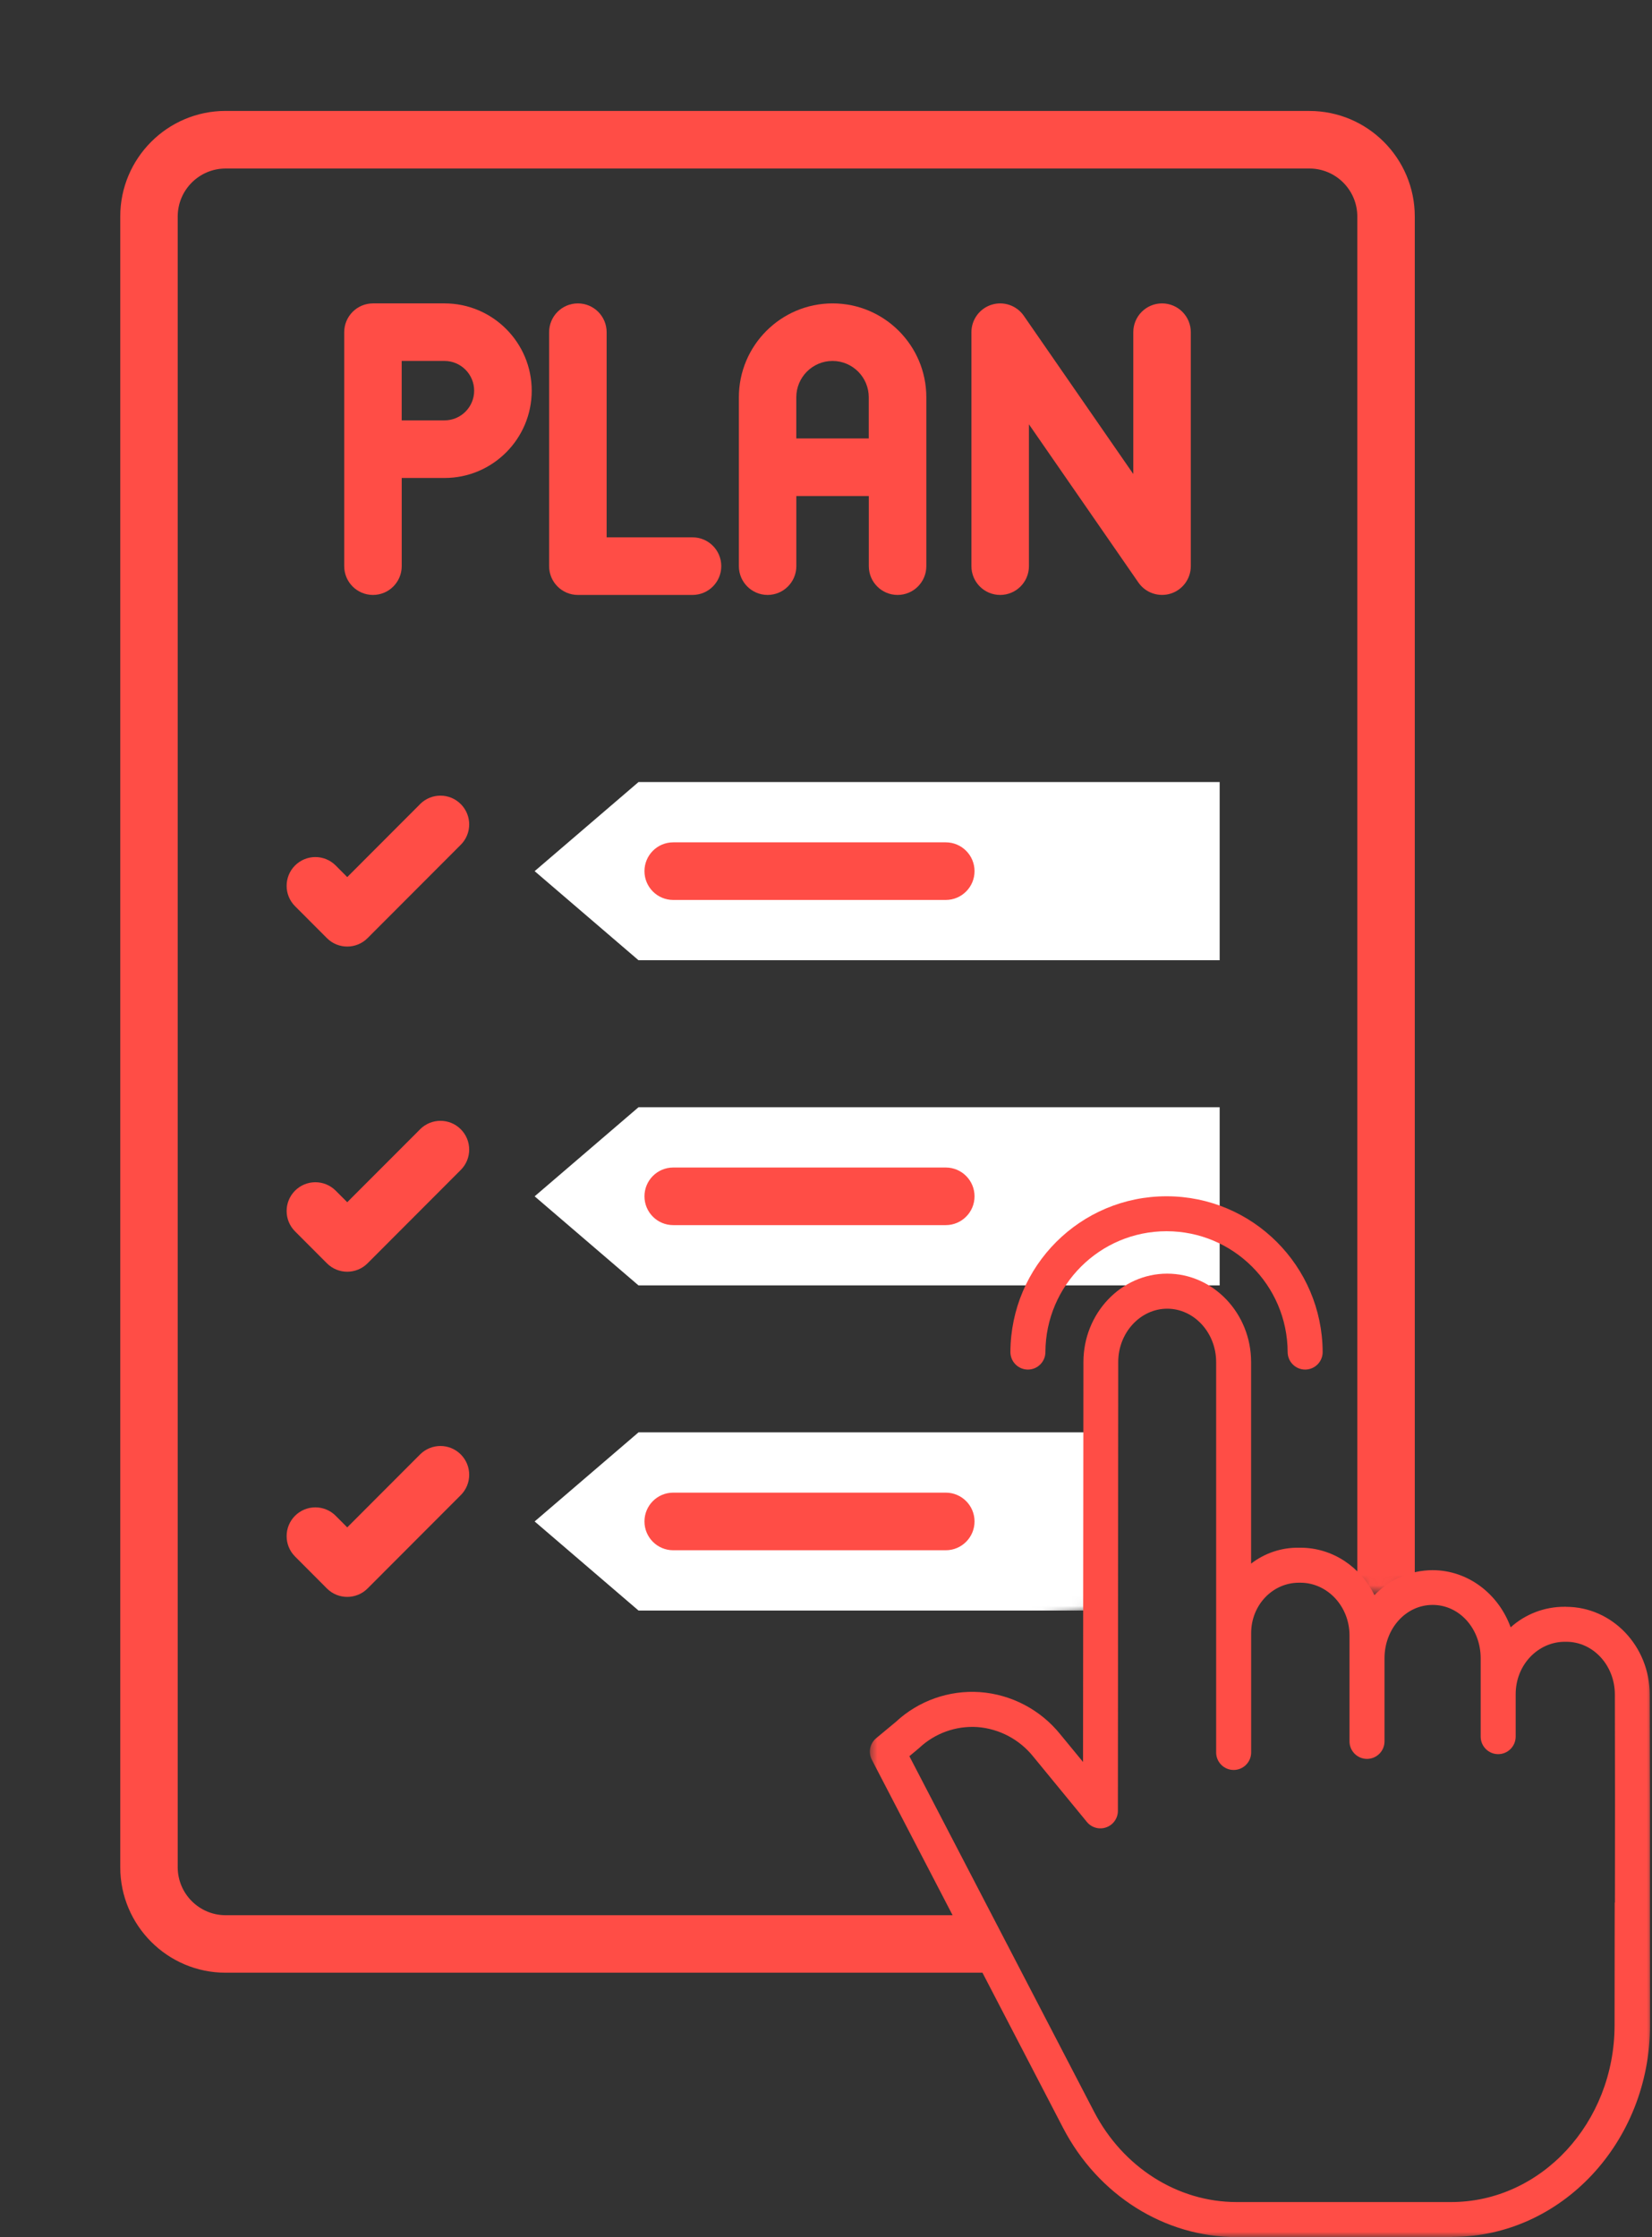
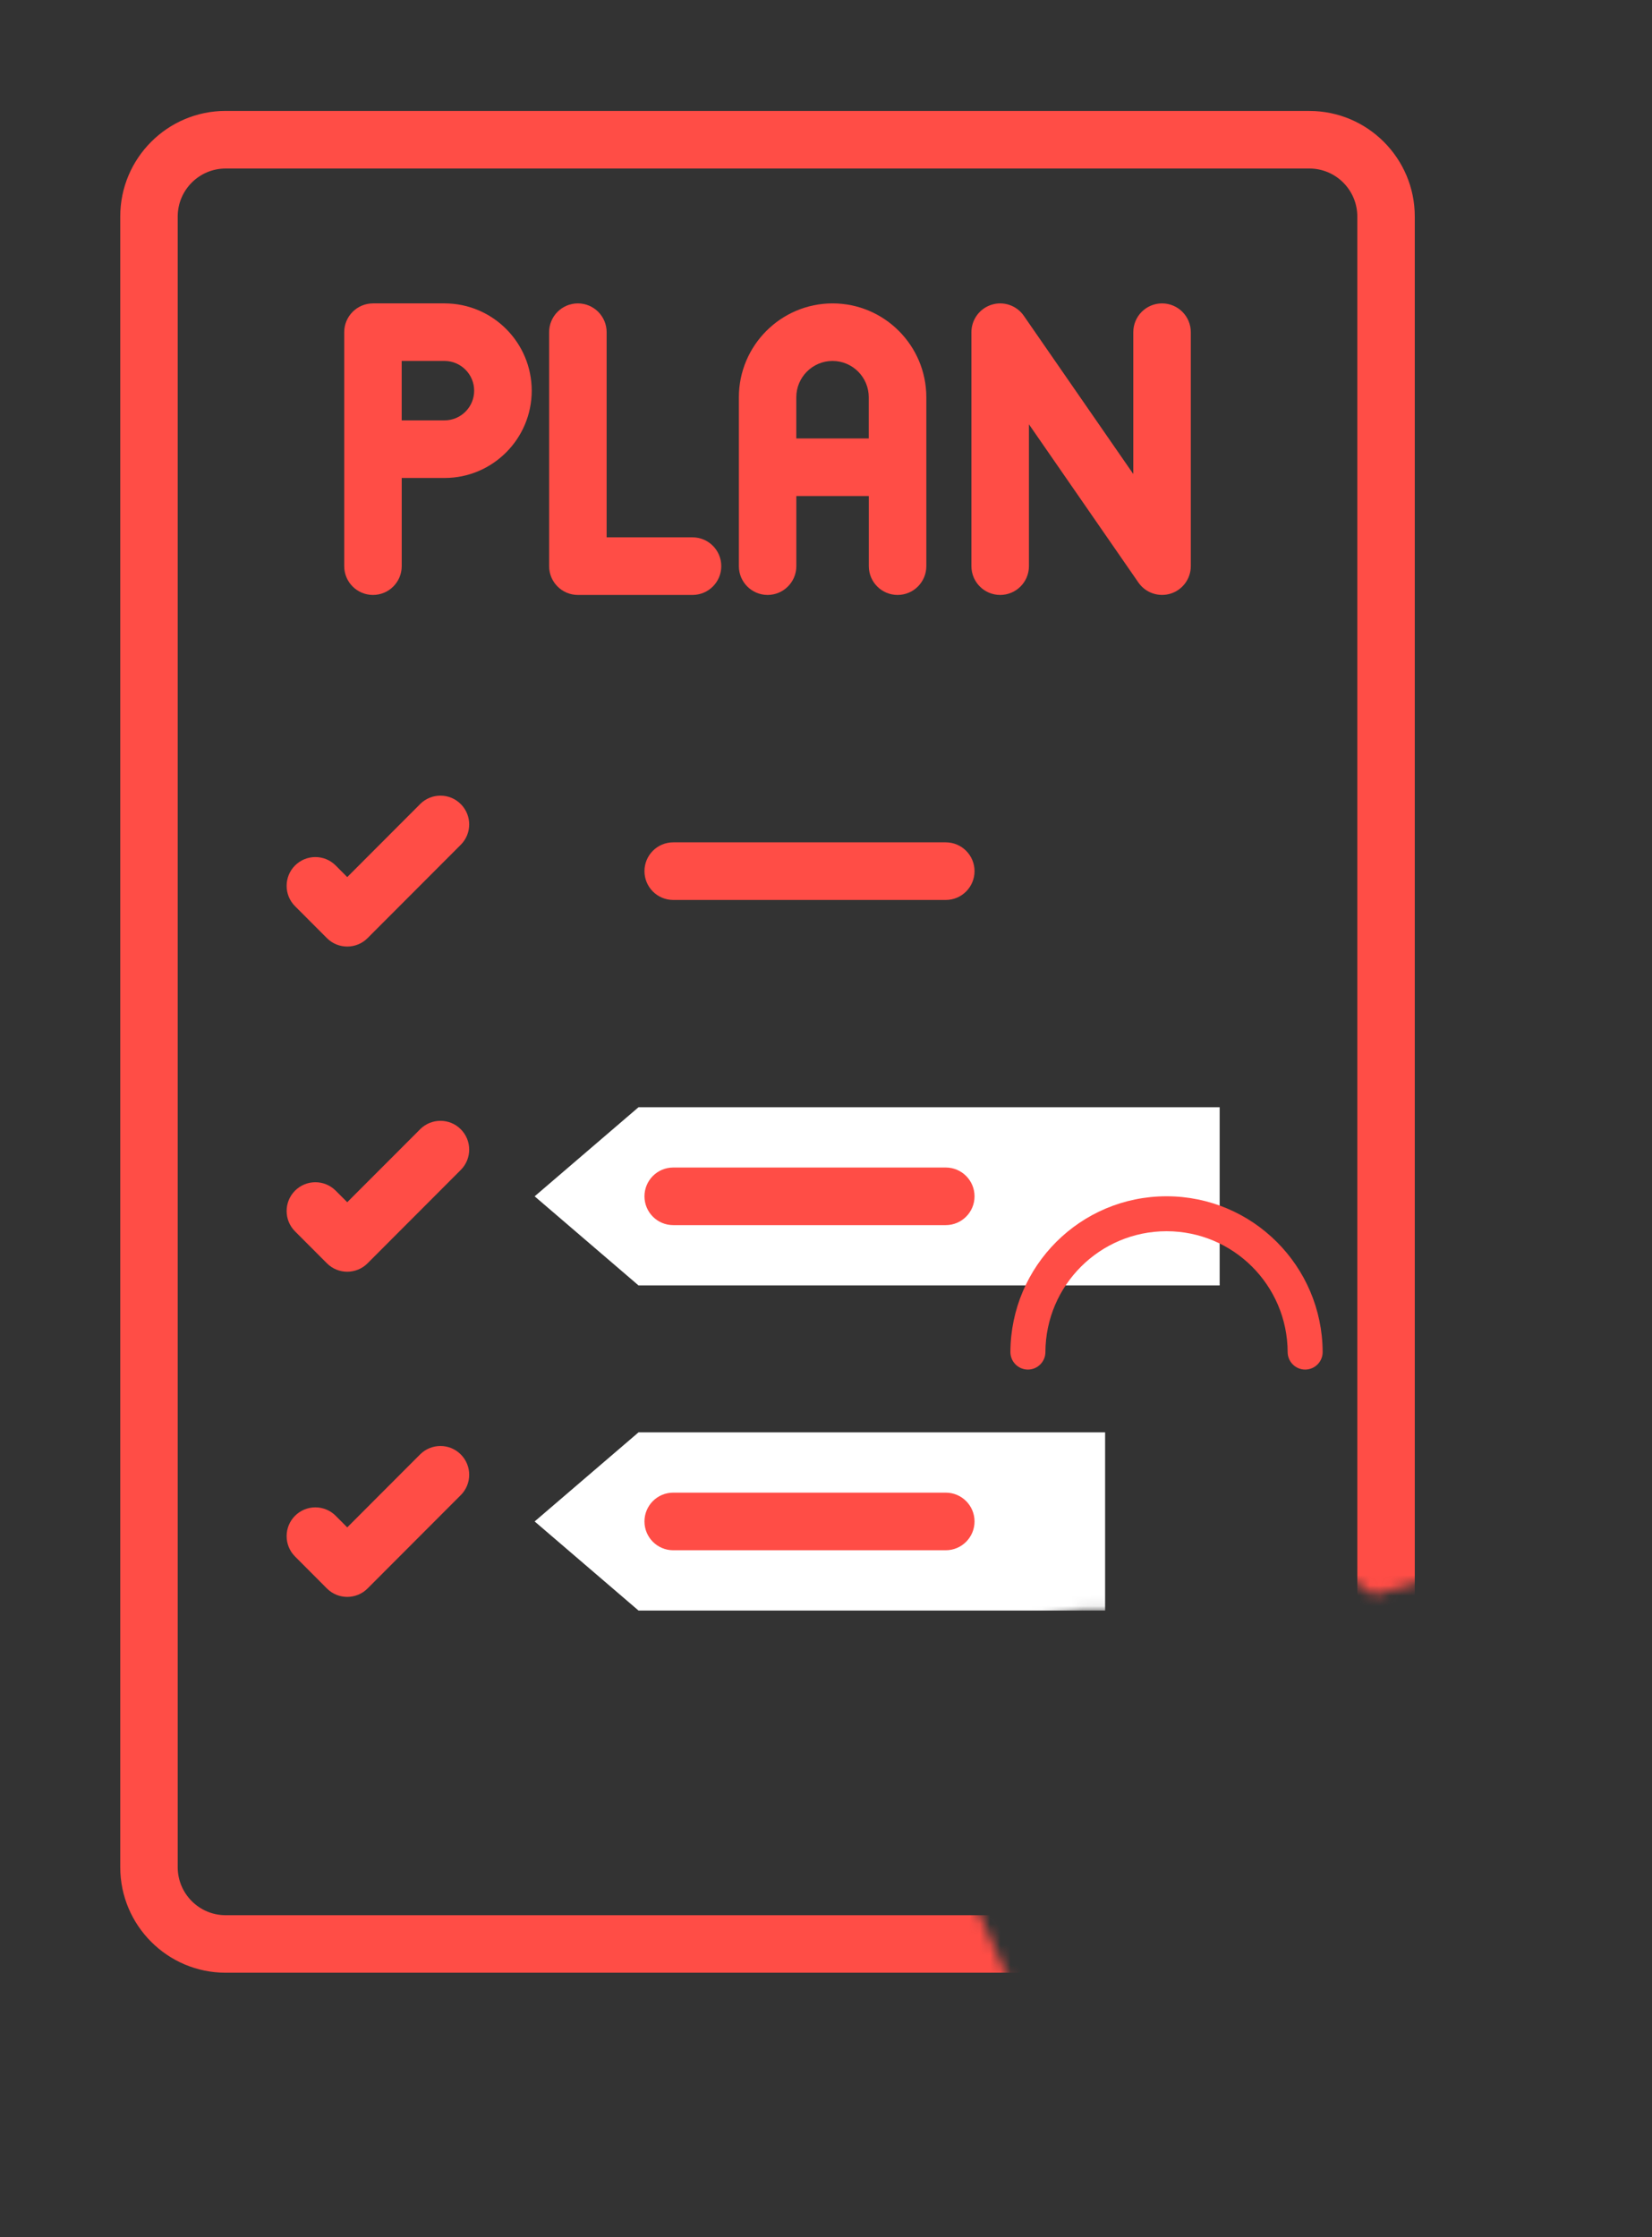
<svg xmlns="http://www.w3.org/2000/svg" width="161" height="218" viewBox="0 0 161 218" fill="none">
  <rect x="0" y="0" width="161" height="218" fill="#333333" stroke="none" />
  <g clip-path="url(#clip0_20_181)">
    <mask id="mask0_20_181" style="mask-type:luminance" maskUnits="userSpaceOnUse" x="0" y="0" width="142" height="198">
      <path d="M0 0V197.049H100.178L84.668 162.393L105.365 156.946H120.713L126.727 150.823L133.952 155.447L141.382 153.226V0H0Z" fill="white" />
    </mask>
    <g mask="url(#mask0_20_181)">
-       <path d="M118.865 76.211V93.575H62.228L52.105 84.893L62.228 76.211H118.865Z" fill="white" />
      <path d="M118.865 107.899V125.263H62.228L52.105 116.581L62.228 107.899H118.865Z" fill="white" />
      <path d="M107.702 139.582V156.946H62.228L52.105 148.264L62.228 139.582H107.702Z" fill="white" />
      <path d="M127.611 10.809H21.989C16.322 10.809 11.719 15.423 11.719 21.094V181.955C11.719 187.63 16.327 192.24 21.989 192.24H127.611C133.278 192.24 137.881 187.625 137.881 181.955V21.099C137.881 15.423 133.273 10.813 127.611 10.813V10.809ZM132.28 181.959C132.28 184.538 130.185 186.636 127.611 186.636H21.989C19.414 186.636 17.319 184.538 17.319 181.959V21.099C17.319 18.52 19.414 16.422 21.989 16.422H127.611C130.185 16.422 132.28 18.52 132.28 21.099V181.959Z" fill="#FF4D46" />
      <path d="M43.322 29.566H36.349C34.805 29.566 33.546 30.822 33.546 32.373V55.17C33.546 56.721 34.8 57.977 36.349 57.977C37.897 57.977 39.151 56.721 39.151 55.17V46.578H43.327C48.011 46.578 51.82 42.763 51.82 38.072C51.82 33.382 48.011 29.566 43.327 29.566H43.322ZM43.322 40.965H39.147V35.175H43.322C44.913 35.175 46.21 36.474 46.21 38.072C46.21 39.671 44.913 40.965 43.322 40.965Z" fill="#FF4D46" />
      <path d="M74.807 57.977C76.351 57.977 77.609 56.721 77.609 55.17V48.338H84.673V55.17C84.673 56.721 85.927 57.977 87.476 57.977C89.024 57.977 90.278 56.721 90.278 55.17V38.715C90.278 33.667 86.179 29.566 81.144 29.566C76.108 29.566 72.009 33.667 72.009 38.715V55.17C72.009 56.721 73.263 57.977 74.812 57.977H74.807ZM81.139 35.175C83.087 35.175 84.668 36.764 84.668 38.715V42.725H77.605V38.715C77.605 36.764 79.187 35.175 81.134 35.175H81.139Z" fill="#FF4D46" />
      <path d="M113.251 29.566C111.702 29.566 110.448 30.822 110.448 32.373V46.193L99.779 30.775C99.081 29.766 97.808 29.328 96.639 29.695C95.47 30.061 94.672 31.146 94.672 32.373V55.17C94.672 56.721 95.926 57.977 97.475 57.977C99.024 57.977 100.278 56.721 100.278 55.17V41.35L110.947 56.768C111.659 57.796 112.942 58.205 114.087 57.848C115.255 57.482 116.053 56.397 116.053 55.17V32.373C116.053 30.822 114.799 29.566 113.251 29.566Z" fill="#FF4D46" />
      <path d="M70.294 55.17C70.294 53.619 69.04 52.363 67.492 52.363H59.121V32.373C59.121 30.822 57.867 29.566 56.319 29.566C54.77 29.566 53.516 30.822 53.516 32.373V55.17C53.516 56.721 54.77 57.977 56.319 57.977H67.492C69.04 57.977 70.294 56.721 70.294 55.17Z" fill="#FF4D46" />
      <path d="M40.942 78.361L33.841 85.473L32.715 84.341C31.622 83.247 29.851 83.247 28.753 84.341C27.661 85.435 27.661 87.214 28.753 88.308L31.86 91.42C32.957 92.519 34.734 92.509 35.822 91.42L44.904 82.324C46.001 81.23 46.001 79.45 44.904 78.356C43.812 77.262 42.04 77.262 40.942 78.356V78.361Z" fill="#FF4D46" />
      <path d="M92.174 82.086H65.61C64.062 82.086 62.808 83.342 62.808 84.893C62.808 86.444 64.062 87.7 65.61 87.7H92.174C93.718 87.7 94.976 86.444 94.976 84.893C94.976 83.342 93.718 82.086 92.174 82.086Z" fill="#FF4D46" />
      <path d="M40.942 110.049L33.841 117.156L32.715 116.029C31.622 114.935 29.851 114.935 28.753 116.029C27.661 117.128 27.661 118.902 28.753 119.996L31.86 123.108C32.957 124.207 34.734 124.197 35.822 123.108L44.904 114.012C46.001 112.918 46.001 111.138 44.904 110.044C43.812 108.95 42.04 108.95 40.942 110.044V110.049Z" fill="#FF4D46" />
      <path d="M92.174 113.774H65.61C64.062 113.774 62.808 115.03 62.808 116.581C62.808 118.132 64.062 119.387 65.61 119.387H92.174C93.718 119.387 94.976 118.132 94.976 116.581C94.976 115.03 93.718 113.774 92.174 113.774Z" fill="#FF4D46" />
      <path d="M40.942 141.732L33.841 148.844L32.715 147.712C31.622 146.618 29.851 146.618 28.753 147.712C27.661 148.806 27.661 150.585 28.753 151.68L31.86 154.796C32.957 155.895 34.734 155.885 35.822 154.796L44.904 145.7C46.001 144.606 46.001 142.826 44.904 141.732C43.812 140.638 42.04 140.638 40.942 141.732Z" fill="#FF4D46" />
      <path d="M92.174 145.457H65.61C64.062 145.457 62.808 146.713 62.808 148.264C62.808 149.815 64.062 151.071 65.61 151.071H92.174C93.718 151.071 94.976 149.815 94.976 148.264C94.976 146.713 93.718 145.457 92.174 145.457Z" fill="#FF4D46" />
    </g>
    <mask id="mask1_20_181" style="mask-type:luminance" maskUnits="userSpaceOnUse" x="84" y="116" width="77" height="102">
-       <path d="M160.995 116.576H84.668V218H160.995V116.576Z" fill="white" />
-     </mask>
+       </mask>
    <g mask="url(#mask1_20_181)">
-       <path d="M152.63 156.579H152.488C150.545 156.57 148.668 157.283 147.224 158.582C146.056 155.342 143.082 153.011 139.6 153.011C137.467 153.025 135.429 153.901 133.952 155.447C132.594 152.692 129.867 150.823 126.732 150.823H126.58C124.898 150.799 123.259 151.346 121.929 152.374V132.726C121.929 127.979 118.238 124.116 113.749 124.116C109.26 124.116 105.593 127.974 105.588 132.722L105.55 171.702L103.346 169.024C101.413 166.617 98.572 165.118 95.494 164.895C92.483 164.69 89.518 165.737 87.305 167.797L85.39 169.386C84.773 169.899 84.597 170.775 84.968 171.488L103.603 207.358C107.009 213.913 113.493 218.004 120.518 218.004H141.519V217.985C152.169 217.985 160.8 208.733 160.81 197.372C160.81 192.287 160.796 188.5 160.8 185.432C160.81 177.216 160.8 174.186 160.781 165.133C160.772 160.394 157.105 156.584 152.63 156.584V156.579ZM157.366 185.413C157.366 188.486 157.357 192.287 157.352 197.372C157.342 206.853 150.193 214.589 141.42 214.589H120.518C114.766 214.589 109.441 211.202 106.624 205.783L88.625 171.141L89.514 170.399C89.514 170.399 89.556 170.361 89.58 170.342C91.11 168.9 93.166 168.163 95.257 168.301C97.394 168.463 99.37 169.514 100.71 171.193L105.926 177.549C106.382 178.106 107.137 178.315 107.816 178.072C108.496 177.83 108.947 177.187 108.947 176.464L108.98 132.726C108.98 129.862 111.146 127.531 113.754 127.531C116.362 127.531 118.523 129.862 118.523 132.731V159.105C118.523 159.196 118.523 159.291 118.523 159.381C118.523 159.419 118.523 159.462 118.523 159.5V170.775C118.523 171.717 119.288 172.482 120.229 172.482C121.169 172.482 121.934 171.717 121.934 170.775V159.157C121.934 156.394 124.043 154.234 126.584 154.234H126.736C129.344 154.234 131.52 156.512 131.52 159.376V169.695C131.52 170.637 132.285 171.403 133.225 171.403C134.166 171.403 134.931 170.637 134.931 169.695V161.598C134.931 158.729 136.997 156.398 139.624 156.398C142.251 156.398 144.303 158.729 144.303 161.598V169.233C144.303 170.175 145.068 170.941 146.008 170.941C146.949 170.941 147.714 170.175 147.714 169.233V165.099C147.714 162.231 149.894 159.99 152.507 159.99H152.649C155.252 159.99 157.376 162.273 157.38 165.128C157.399 174.171 157.399 177.202 157.385 185.413H157.366Z" fill="#FF4D46" />
+       <path d="M152.63 156.579H152.488C150.545 156.57 148.668 157.283 147.224 158.582C137.467 153.025 135.429 153.901 133.952 155.447C132.594 152.692 129.867 150.823 126.732 150.823H126.58C124.898 150.799 123.259 151.346 121.929 152.374V132.726C121.929 127.979 118.238 124.116 113.749 124.116C109.26 124.116 105.593 127.974 105.588 132.722L105.55 171.702L103.346 169.024C101.413 166.617 98.572 165.118 95.494 164.895C92.483 164.69 89.518 165.737 87.305 167.797L85.39 169.386C84.773 169.899 84.597 170.775 84.968 171.488L103.603 207.358C107.009 213.913 113.493 218.004 120.518 218.004H141.519V217.985C152.169 217.985 160.8 208.733 160.81 197.372C160.81 192.287 160.796 188.5 160.8 185.432C160.81 177.216 160.8 174.186 160.781 165.133C160.772 160.394 157.105 156.584 152.63 156.584V156.579ZM157.366 185.413C157.366 188.486 157.357 192.287 157.352 197.372C157.342 206.853 150.193 214.589 141.42 214.589H120.518C114.766 214.589 109.441 211.202 106.624 205.783L88.625 171.141L89.514 170.399C89.514 170.399 89.556 170.361 89.58 170.342C91.11 168.9 93.166 168.163 95.257 168.301C97.394 168.463 99.37 169.514 100.71 171.193L105.926 177.549C106.382 178.106 107.137 178.315 107.816 178.072C108.496 177.83 108.947 177.187 108.947 176.464L108.98 132.726C108.98 129.862 111.146 127.531 113.754 127.531C116.362 127.531 118.523 129.862 118.523 132.731V159.105C118.523 159.196 118.523 159.291 118.523 159.381C118.523 159.419 118.523 159.462 118.523 159.5V170.775C118.523 171.717 119.288 172.482 120.229 172.482C121.169 172.482 121.934 171.717 121.934 170.775V159.157C121.934 156.394 124.043 154.234 126.584 154.234H126.736C129.344 154.234 131.52 156.512 131.52 159.376V169.695C131.52 170.637 132.285 171.403 133.225 171.403C134.166 171.403 134.931 170.637 134.931 169.695V161.598C134.931 158.729 136.997 156.398 139.624 156.398C142.251 156.398 144.303 158.729 144.303 161.598V169.233C144.303 170.175 145.068 170.941 146.008 170.941C146.949 170.941 147.714 170.175 147.714 169.233V165.099C147.714 162.231 149.894 159.99 152.507 159.99H152.649C155.252 159.99 157.376 162.273 157.38 165.128C157.399 174.171 157.399 177.202 157.385 185.413H157.366Z" fill="#FF4D46" />
    </g>
    <path d="M100.178 133.464C101.118 133.464 101.883 132.698 101.883 131.756C101.912 125.248 107.189 119.982 113.688 119.982C120.186 119.982 125.463 125.243 125.492 131.756C125.492 132.698 126.257 133.464 127.197 133.464C128.138 133.464 128.903 132.698 128.903 131.756C128.869 123.364 122.072 116.576 113.688 116.576C105.303 116.576 98.506 123.359 98.472 131.756C98.472 132.698 99.237 133.464 100.178 133.464Z" fill="#FF4D46" />
  </g>
  <defs>
    <clipPath id="clip0_20_181">
      <rect width="161" height="218" fill="white" />
    </clipPath>
  </defs>
</svg>